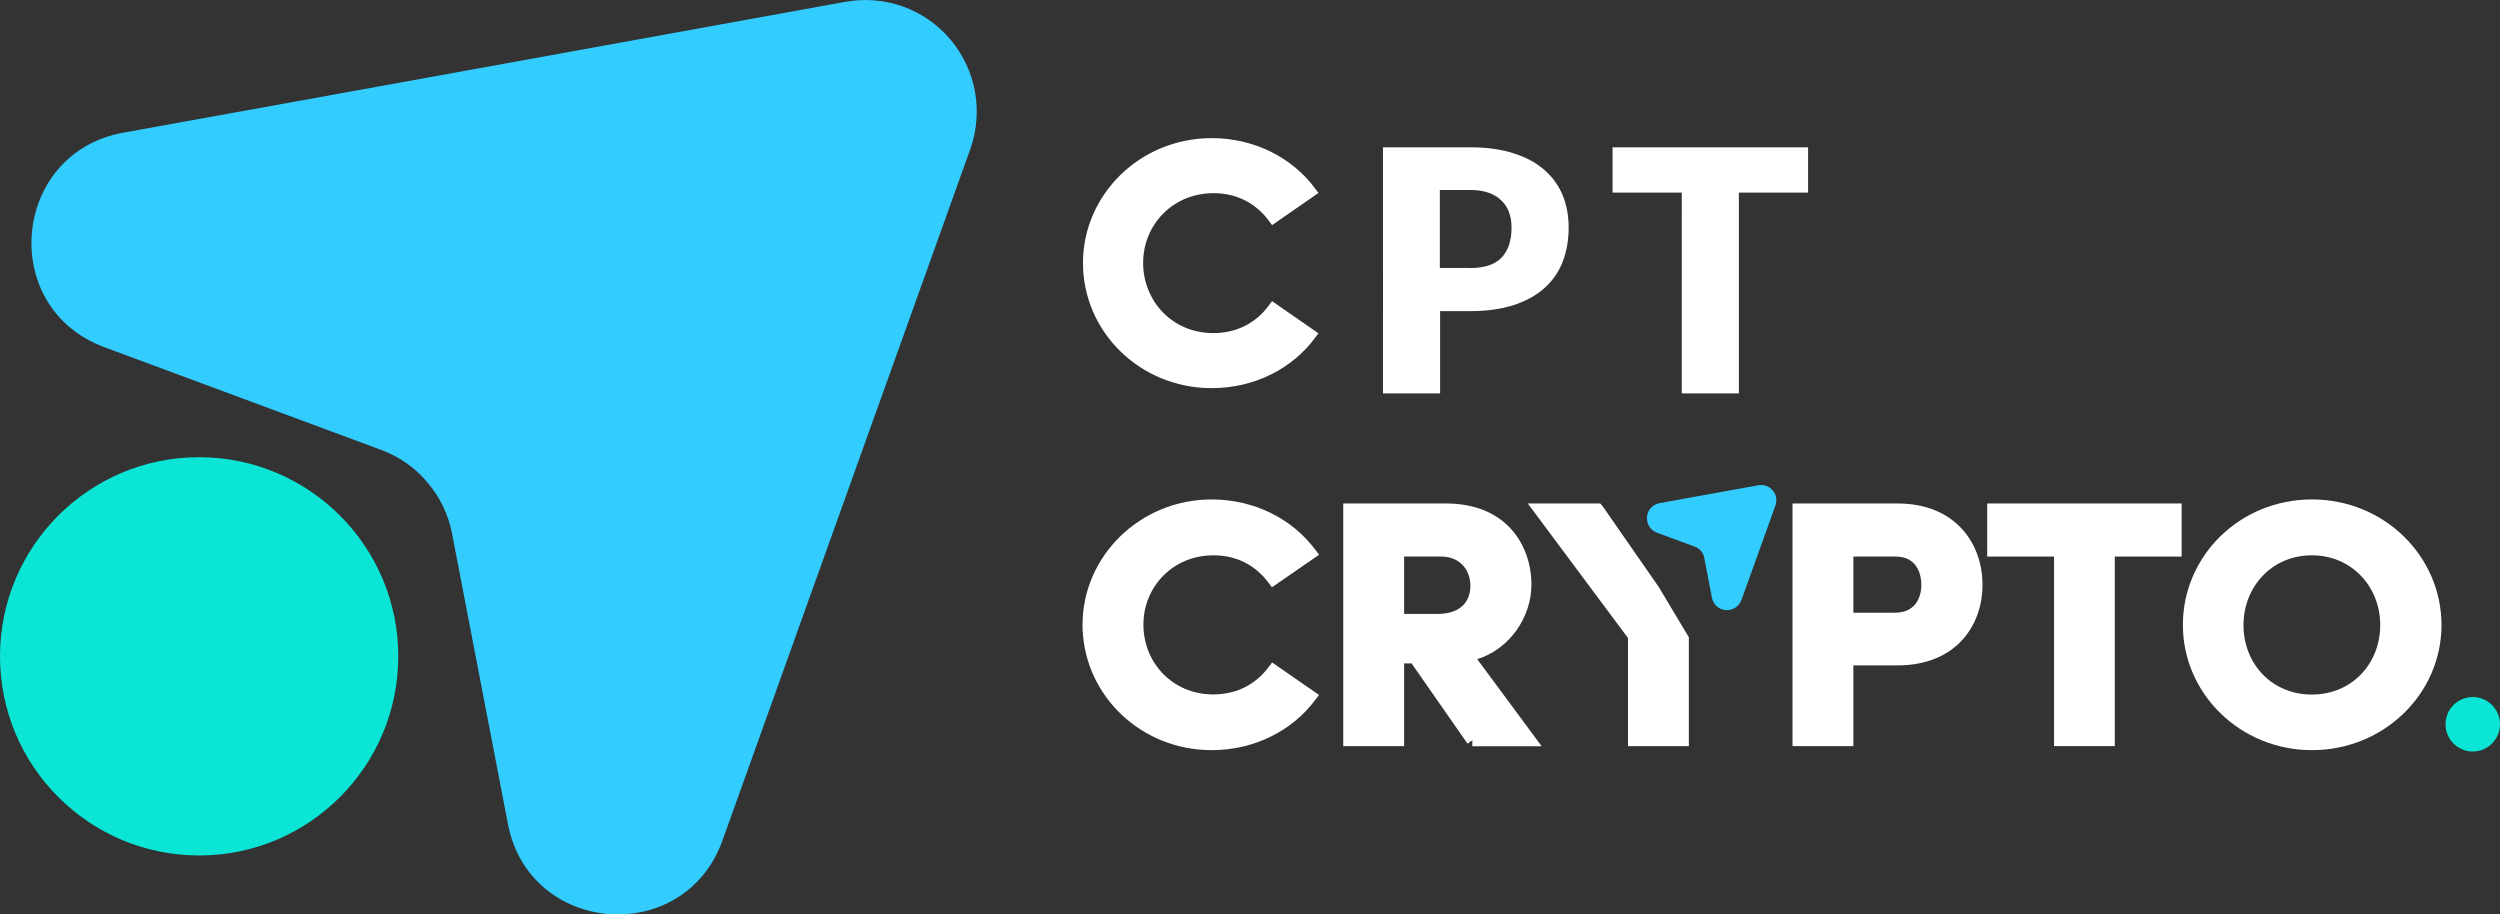
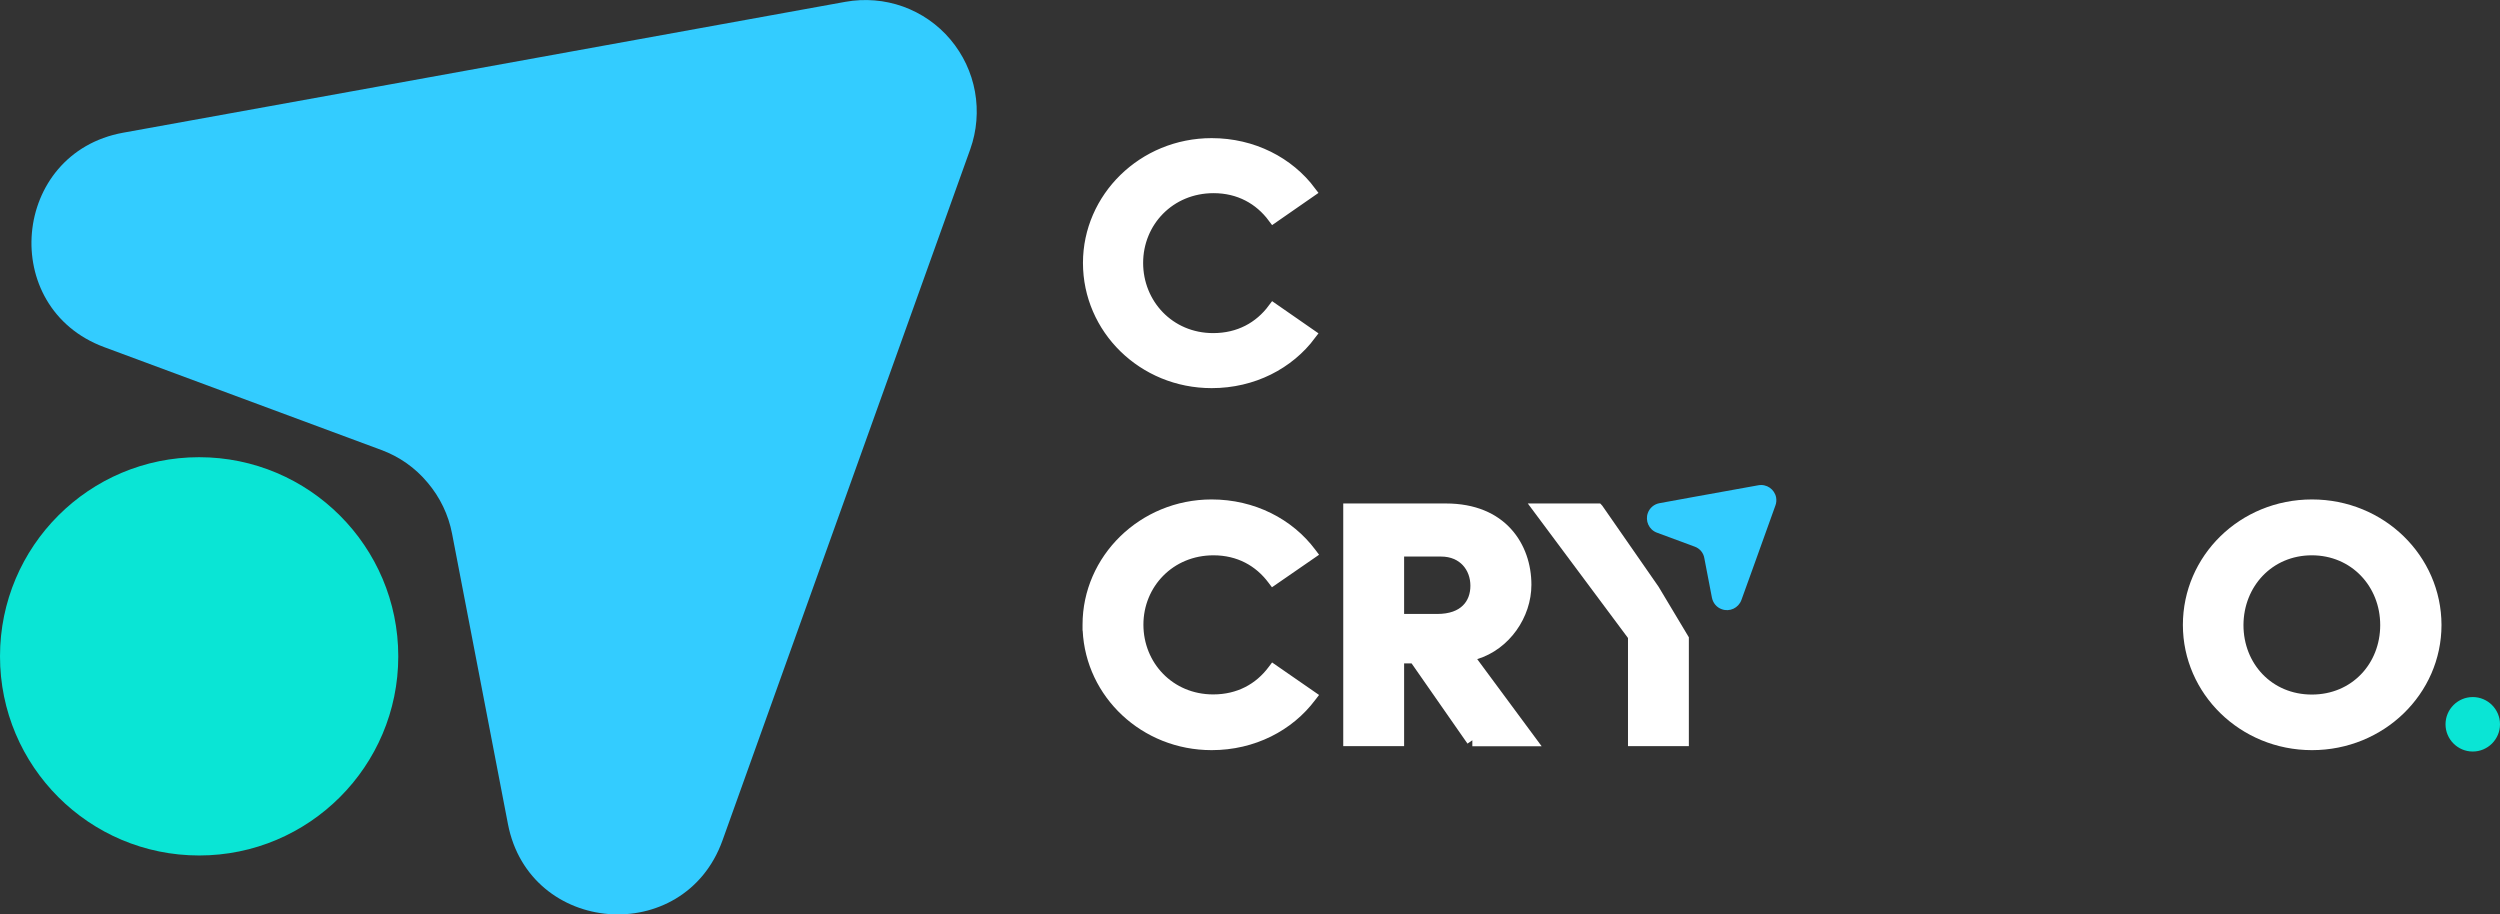
<svg xmlns="http://www.w3.org/2000/svg" version="1.1" id="Layer_1" x="0px" y="0px" viewBox="0 0 1799 658" style="enable-background:new 0 0 1799 658;" xml:space="preserve">
  <rect x="0" y="0" width="1799" height="658" fill="#333333" stroke="none" />
  <style type="text/css">
	.st0{fill:#0AE5D5;}
	.st1{fill:#33CCFF;}
	.st2{fill-rule:evenodd;clip-rule:evenodd;fill:#FFFFFF;}
	.st3{fill:#FFFFFF;}
	.st4{fill:#FFFFFF;stroke:#FFFFFF;stroke-width:8;stroke-miterlimit:10;}
</style>
  <path class="st0" d="M143.3,615.6c79.1,0,143.3-64.2,143.3-143.3c0-79.1-64.2-143.3-143.3-143.3C64.2,329,0,393.1,0,472.3  C0,551.4,64.2,615.6,143.3,615.6z" />
  <path class="st1" d="M274.4,323.8L75,249.8C-1.6,221.4,8.3,110.1,88.6,95.5l184-33.3L608.4,1.3c13.9-2.5,28.2-1.3,41.4,3.4  c13.3,4.8,25,12.9,34.1,23.7c9.1,10.8,15.2,23.7,17.7,37.6c2.5,13.9,1.3,28.2-3.4,41.4L583,428.7l-63.1,176.1  c-27.6,76.9-139,68.3-154.4-11.9l-40.2-208.9c-2.6-13.6-8.7-26.2-17.6-36.7C298.8,336.6,287.4,328.6,274.4,323.8z" />
  <path class="st2" d="M949.2,500.1l-2.7,3.5c-16.5,22.1-43.6,36.2-74.6,36.2c-50.2,0-90.5-38.3-92.8-86H779v-4.3  c0-49.2,41.3-90.1,92.9-90.1c30.9,0,58.1,14.1,74.6,36.2l2.7,3.6l-33.9,23.4l-2.5-3.3c-9.1-12.2-22.5-19.7-39.6-19.7  c-29.2,0-50.4,22.6-50.4,49.9c0,27.4,21,50.2,50.2,50.2c17.3,0,30.8-7.5,39.9-19.7l2.5-3.3L949.2,500.1z" />
  <path class="st3" d="M1109.3,536.9l-46.3-62.6c23.2-7.1,39-30.1,39-53.5c0-14.5-4.6-29.1-14.7-40.2c-10.2-11.2-25.7-18.3-46.8-18.3  h-73.9v174.6h43.8v-59.5h5.4l40.2,57.7l3.5-2.4v4.3H1109.3z M1034.2,441.8h-23.8v-41.3h26.6c7.1,0,12.3,2.6,15.7,6.3  c3.5,3.8,5.4,9,5.4,14.7c0,5.7-1.8,10.7-5.4,14.2C1049.1,439.3,1043.2,441.8,1034.2,441.8z" />
  <polygon class="st2" points="1215.3,458.6 1215.3,536.9 1171.5,536.9 1171.5,459.1 1099.4,362.3 1151.5,362.3 1153,363.9   1193.5,422.2 " />
-   <path class="st2" d="M1411.8,380.6c-10.2-11.2-25.7-18.3-46.5-18.3h-75.4v174.6h43.8v-58.1h31.7c20.8,0,36.2-7,46.4-18  c10.2-11,14.8-25.5,14.8-40C1426.6,406.3,1422,391.7,1411.8,380.6z M1363.6,440.9h-29.9v-40.4h30.4c7,0,11.4,2.6,14.2,6.2  c2.9,3.7,4.3,8.9,4.3,14.1c0,5.2-1.4,10.3-4.3,13.9C1375.5,438.2,1370.9,440.9,1363.6,440.9z" />
-   <polygon class="st2" points="1569.9,362.3 1569.9,400.5 1521.8,400.5 1521.8,536.9 1478.1,536.9 1478.1,400.5 1430,400.5   1430,362.3 " />
  <path class="st3" d="M1663.7,359.4c-51.9,0-92.9,40.6-92.9,90.3c0,49.5,41.3,90.1,92.9,90.1c51.6,0,93.2-40.4,93.2-90.1  C1756.8,400,1715.5,359.4,1663.7,359.4z M1663.6,399.6c28.6,0,49.2,22.5,49.2,50.2c0,27.7-20.3,50-49.2,50s-49.2-22.3-49.2-50  C1614.5,422,1635,399.6,1663.6,399.6z" />
  <path class="st1" d="M1219.6,393.4l-27.3-10.1c-5.7-2.1-8.6-8.5-6.5-14.2c1.3-3.6,4.5-6.3,8.3-7l25.2-4.6l46-8.3  c6-1.1,11.7,2.9,12.8,8.8c0.3,1.9,0.2,3.9-0.5,5.7l-15.8,44l-8.7,24.1c-2.1,5.7-8.4,8.7-14.1,6.6c-3.7-1.3-6.3-4.4-7.1-8.3  l-5.5-28.6C1225.8,397.9,1223.2,394.7,1219.6,393.4" />
  <path class="st0" d="M1799,521.2c0,10.8-8.8,19.6-19.6,19.6s-19.6-8.8-19.6-19.6c0-10.8,8.8-19.6,19.6-19.6  C1790.2,501.6,1799,510.4,1799,521.2z" />
  <path class="st4" d="M783.3,189.2c0-46.8,39.2-85.8,88.6-85.8c29.6,0,55.5,13.5,71.2,34.5l-26.8,18.6c-9.9-13.3-24.6-21.5-43-21.5  c-31.7,0-54.7,24.6-54.7,54.2s22.8,54.5,54.4,54.5c18.7,0,33.4-8.2,43.3-21.5l26.8,18.6c-15.7,21-41.5,34.5-71.2,34.5  C822.5,275.3,783.3,236.5,783.3,189.2L783.3,189.2z" />
-   <path class="st3" d="M1057.6,192.9c10.7,0,18.4-2.6,23.1-7.7c4.7-5.1,7-12.2,7-21.4c0-4.1-0.6-7.7-1.8-11.1  c-1.2-3.3-3.1-6.2-5.6-8.5c-2.4-2.4-5.5-4.3-9.4-5.6c-3.7-1.3-8.2-1.9-13.4-1.9h-21.4v56.1H1057.6z M1057.6,106  c12.5,0,23.2,1.5,32.1,4.5c9,2.9,16.4,7,22.1,12.2c5.8,5.2,10.1,11.3,12.9,18.3c2.8,7,4.1,14.7,4.1,22.8c0,8.8-1.4,16.9-4.2,24.3  c-2.8,7.4-7.2,13.7-13,19c-5.8,5.3-13.2,9.4-22.2,12.4c-8.9,2.9-19.5,4.4-31.7,4.4h-21.4v59.2h-41.1V106H1057.6z M1301.1,138.6  h-49.8v144.5h-41.1V138.6h-49.8V106h140.7V138.6z" />
</svg>